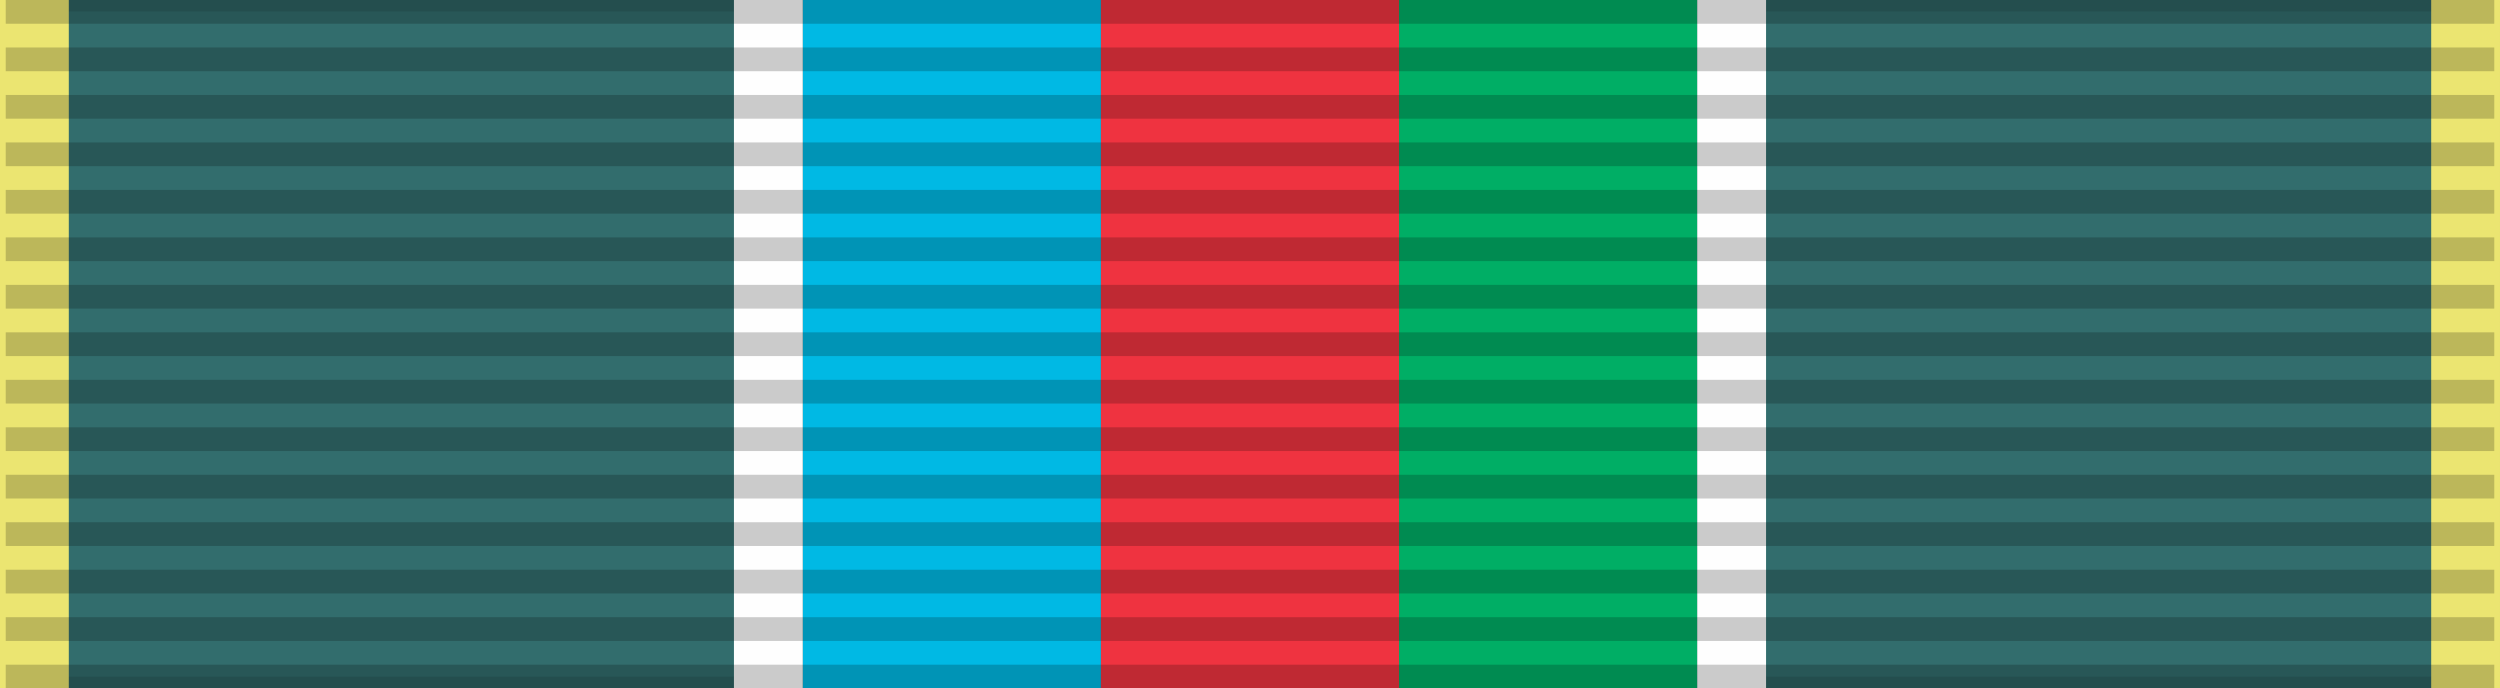
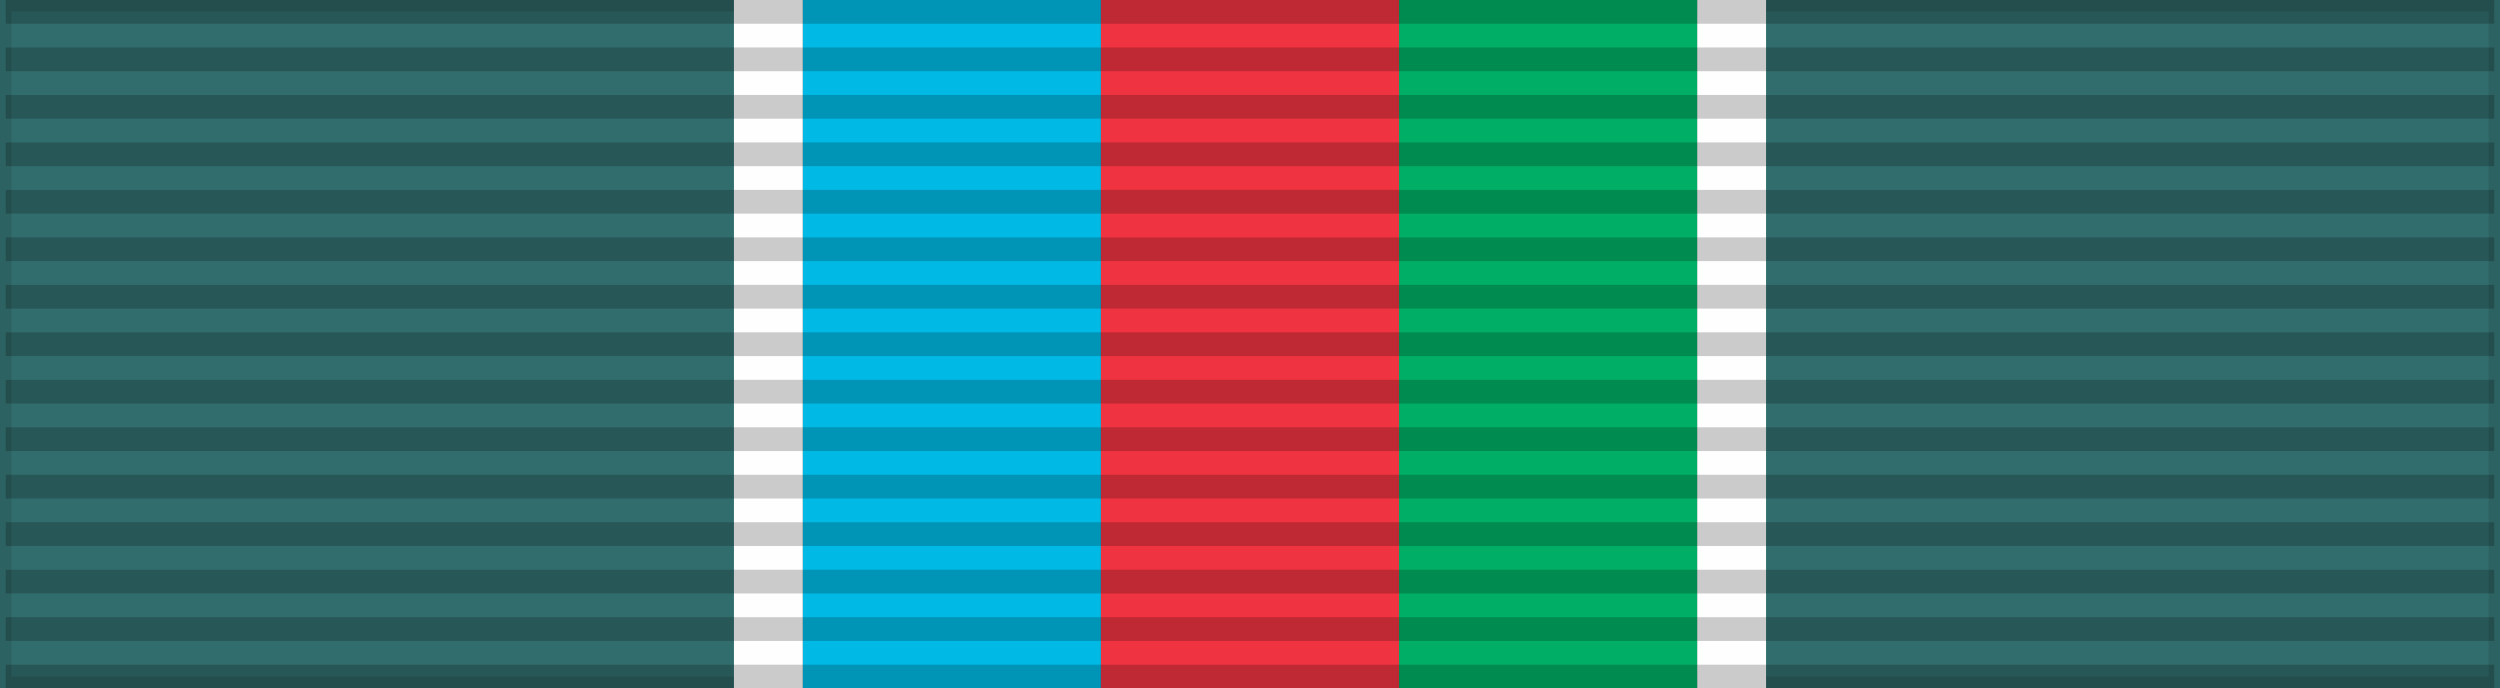
<svg xmlns="http://www.w3.org/2000/svg" width="218" height="60">
  <rect width="100%" height="100%" fill="#333333" stroke="none" />
  <path d="M0 0h218v60H0z" style="fill:#326d6d;stroke:#000;stroke-width:2;stroke-opacity:.1" />
  <path stroke="#00b9e4" stroke-width="26" d="M83 0v60" />
  <path stroke="#ef3340" stroke-width="26" d="M109 0v60" />
  <path stroke="#00ae65" stroke-width="26" d="M135 0v60" />
  <path stroke="#fefefe" stroke-width="6" d="M67 0v60m84 0V0" />
-   <path stroke="#ebe571" stroke-width="6" d="M3 0v60m212 0V0" />
  <path d="M109 0v60" style="stroke:#000;stroke-width:217;stroke-dasharray:2.07;opacity:.2" />
</svg>